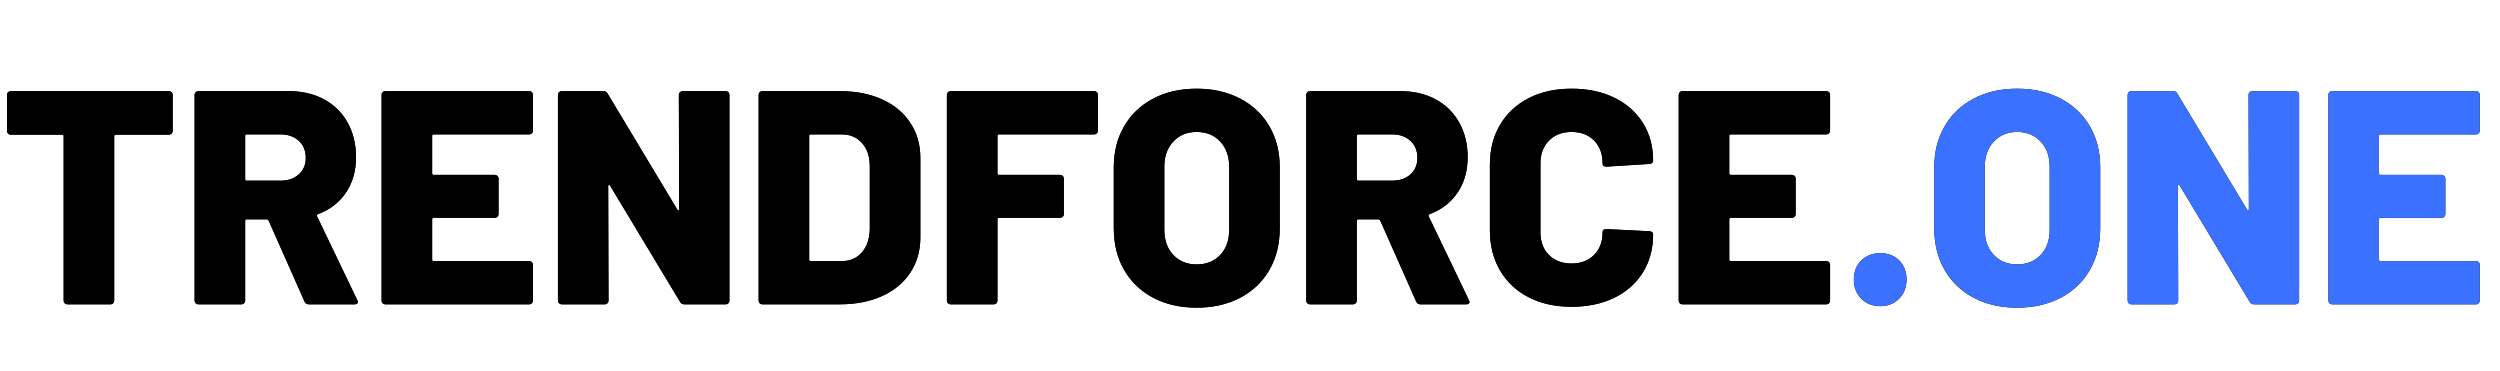
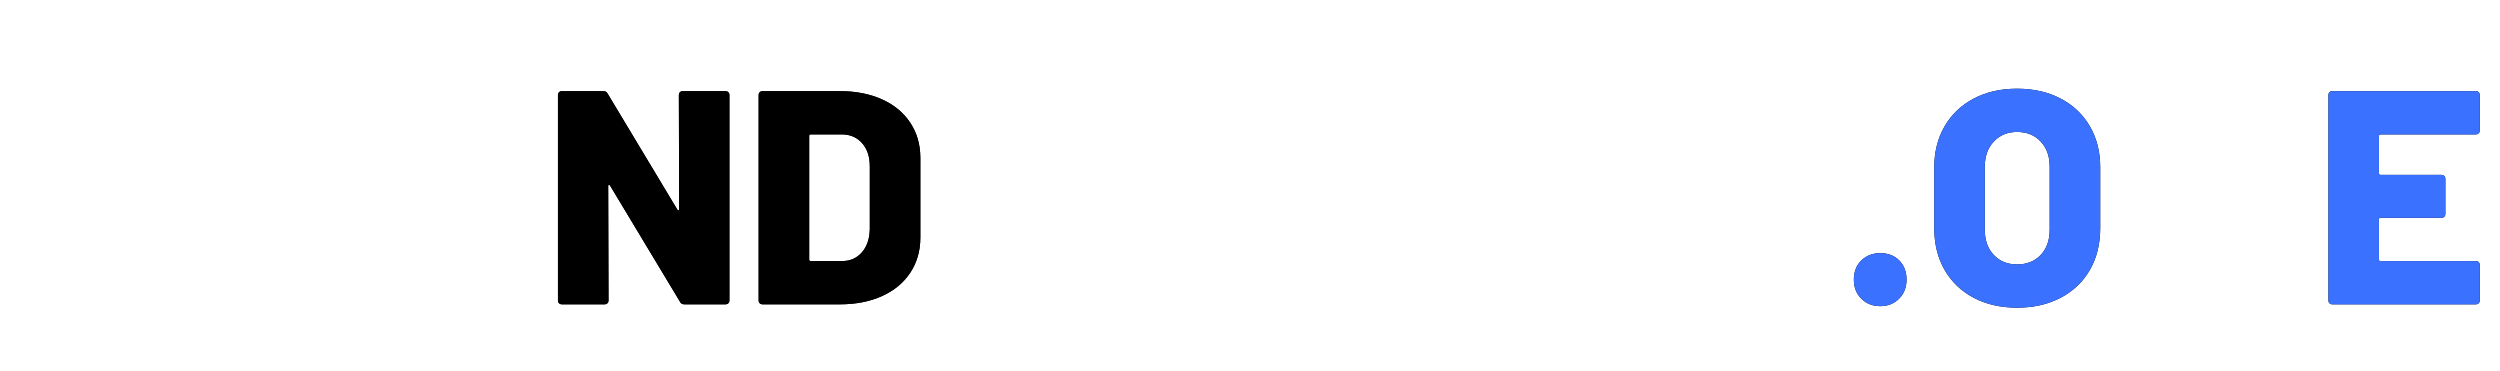
<svg xmlns="http://www.w3.org/2000/svg" xmlns:xlink="http://www.w3.org/1999/xlink" width="330px" height="49px" viewBox="0 0 330 49">
  <title>logo-0111</title>
  <defs>
-     <path d="M14.593,40.17 C14.727,40.17 14.841,40.123 14.934,40.029 C15.028,39.935 15.075,39.822 15.075,39.688 L15.075,39.688 L15.075,17.98 C15.075,17.846 15.142,17.779 15.276,17.779 L15.276,17.779 L22.311,17.779 C22.445,17.779 22.559,17.732 22.653,17.638 C22.747,17.544 22.793,17.43 22.793,17.296 L22.793,17.296 L22.793,12.512 C22.793,12.378 22.747,12.264 22.653,12.171 C22.559,12.077 22.445,12.03 22.311,12.03 L22.311,12.03 L1.407,12.03 C1.273,12.03 1.159,12.077 1.065,12.171 C0.972,12.264 0.925,12.378 0.925,12.512 L0.925,12.512 L0.925,17.296 C0.925,17.43 0.972,17.544 1.065,17.638 C1.159,17.732 1.273,17.779 1.407,17.779 L1.407,17.779 L8.201,17.779 C8.335,17.779 8.402,17.846 8.402,17.98 L8.402,17.98 L8.402,39.688 C8.402,39.822 8.449,39.935 8.543,40.029 C8.636,40.123 8.75,40.17 8.884,40.17 L8.884,40.17 L14.593,40.17 Z M31.879,40.17 C32.013,40.17 32.127,40.123 32.22,40.029 C32.314,39.935 32.361,39.822 32.361,39.688 L32.361,39.688 L32.361,29.155 C32.361,29.021 32.428,28.954 32.562,28.954 L32.562,28.954 L35.215,28.954 C35.322,28.954 35.403,29.008 35.456,29.115 L35.456,29.115 L40.2,39.808 C40.307,40.049 40.495,40.17 40.763,40.17 L40.763,40.17 L46.793,40.17 C47.088,40.17 47.235,40.063 47.235,39.848 C47.235,39.795 47.208,39.714 47.155,39.607 L47.155,39.607 L41.848,28.552 C41.795,28.418 41.835,28.324 41.969,28.271 C43.55,27.681 44.783,26.73 45.667,25.417 C46.552,24.103 46.994,22.549 46.994,20.753 C46.994,19.038 46.625,17.517 45.888,16.191 C45.151,14.864 44.113,13.839 42.773,13.115 C41.433,12.392 39.878,12.03 38.11,12.03 L38.11,12.03 L26.17,12.03 C26.036,12.03 25.922,12.077 25.828,12.171 C25.735,12.264 25.688,12.378 25.688,12.512 L25.688,12.512 L25.688,39.688 C25.688,39.822 25.735,39.935 25.828,40.029 C25.922,40.123 26.036,40.17 26.17,40.17 L26.17,40.17 L31.879,40.17 Z M37.024,23.849 L32.562,23.849 C32.428,23.849 32.361,23.782 32.361,23.648 L32.361,23.648 L32.361,17.939 C32.361,17.805 32.428,17.738 32.562,17.738 L32.562,17.738 L37.024,17.738 C38.016,17.738 38.82,18.02 39.436,18.583 C40.053,19.145 40.361,19.896 40.361,20.834 C40.361,21.745 40.053,22.475 39.436,23.025 C38.82,23.574 38.016,23.849 37.024,23.849 L37.024,23.849 Z M69.868,40.17 C70.002,40.17 70.115,40.123 70.209,40.029 C70.303,39.935 70.35,39.822 70.35,39.688 L70.35,39.688 L70.35,34.944 C70.35,34.81 70.303,34.696 70.209,34.602 C70.115,34.508 70.002,34.462 69.868,34.462 L69.868,34.462 L57.245,34.462 C57.111,34.462 57.044,34.395 57.044,34.261 L57.044,34.261 L57.044,28.954 C57.044,28.82 57.111,28.753 57.245,28.753 L57.245,28.753 L65.325,28.753 C65.459,28.753 65.573,28.706 65.667,28.613 C65.76,28.519 65.807,28.405 65.807,28.271 L65.807,28.271 L65.807,23.567 C65.807,23.433 65.76,23.32 65.667,23.226 C65.573,23.132 65.459,23.085 65.325,23.085 L65.325,23.085 L57.245,23.085 C57.111,23.085 57.044,23.018 57.044,22.884 L57.044,22.884 L57.044,17.939 C57.044,17.805 57.111,17.738 57.245,17.738 L57.245,17.738 L69.868,17.738 C70.002,17.738 70.115,17.692 70.209,17.598 C70.303,17.504 70.35,17.39 70.35,17.256 L70.35,17.256 L70.35,12.512 C70.35,12.378 70.303,12.264 70.209,12.171 C70.115,12.077 70.002,12.03 69.868,12.03 L69.868,12.03 L50.853,12.03 C50.719,12.03 50.605,12.077 50.511,12.171 C50.417,12.264 50.371,12.378 50.371,12.512 L50.371,12.512 L50.371,39.688 C50.371,39.822 50.417,39.935 50.511,40.029 C50.605,40.123 50.719,40.17 50.853,40.17 L50.853,40.17 L69.868,40.17 Z" id="path-1" />
    <path d="M79.841,40.17 C79.975,40.17 80.088,40.123 80.182,40.029 C80.276,39.935 80.323,39.822 80.323,39.688 L80.323,39.688 L80.283,24.572 C80.283,24.465 80.31,24.405 80.363,24.392 C80.417,24.378 80.47,24.412 80.524,24.492 L80.524,24.492 L89.77,39.848 C89.877,40.063 90.065,40.17 90.333,40.17 L90.333,40.17 L95.8,40.17 C95.934,40.17 96.048,40.123 96.142,40.029 C96.236,39.935 96.282,39.822 96.282,39.688 L96.282,39.688 L96.282,12.512 C96.282,12.378 96.236,12.264 96.142,12.171 C96.048,12.077 95.934,12.03 95.8,12.03 L95.8,12.03 L90.092,12.03 C89.958,12.03 89.844,12.077 89.75,12.171 C89.656,12.264 89.609,12.378 89.609,12.512 L89.609,12.512 L89.649,27.587 C89.649,27.695 89.623,27.755 89.569,27.768 C89.515,27.782 89.462,27.748 89.408,27.668 L89.408,27.668 L80.202,12.352 C80.095,12.137 79.908,12.03 79.64,12.03 L79.64,12.03 L74.132,12.03 C73.998,12.03 73.884,12.077 73.79,12.171 C73.697,12.264 73.65,12.378 73.65,12.512 L73.65,12.512 L73.65,39.688 C73.65,39.822 73.697,39.935 73.79,40.029 C73.884,40.123 73.998,40.17 74.132,40.17 L74.132,40.17 L79.841,40.17 Z" id="path-2" />
    <path d="M110.873,40.17 C112.964,40.17 114.813,39.808 116.421,39.085 C118.029,38.361 119.275,37.329 120.159,35.989 C121.044,34.649 121.486,33.108 121.486,31.366 L121.486,31.366 L121.486,20.834 C121.486,19.092 121.044,17.551 120.159,16.211 C119.275,14.871 118.029,13.839 116.421,13.115 C114.813,12.392 112.964,12.03 110.873,12.03 L110.873,12.03 L100.622,12.03 C100.488,12.03 100.374,12.077 100.281,12.171 C100.187,12.264 100.14,12.378 100.14,12.512 L100.14,12.512 L100.14,39.688 C100.14,39.822 100.187,39.935 100.281,40.029 C100.374,40.123 100.488,40.17 100.622,40.17 L100.622,40.17 L110.873,40.17 Z M111.155,34.462 L107.014,34.462 C106.88,34.462 106.813,34.395 106.813,34.261 L106.813,34.261 L106.813,17.939 C106.813,17.805 106.88,17.738 107.014,17.738 L107.014,17.738 L111.114,17.738 C112.213,17.738 113.104,18.12 113.788,18.884 C114.471,19.648 114.813,20.673 114.813,21.959 L114.813,21.959 L114.813,30.241 C114.786,31.527 114.438,32.552 113.768,33.316 C113.098,34.08 112.227,34.462 111.155,34.462 L111.155,34.462 Z" id="path-3" />
-     <path d="M131.181,40.17 C131.315,40.17 131.429,40.123 131.522,40.029 C131.616,39.935 131.663,39.822 131.663,39.688 L131.663,39.688 L131.663,28.954 C131.663,28.82 131.73,28.753 131.864,28.753 L131.864,28.753 L139.944,28.753 C140.078,28.753 140.192,28.706 140.286,28.613 C140.38,28.519 140.427,28.405 140.427,28.271 L140.427,28.271 L140.427,23.567 C140.427,23.433 140.38,23.32 140.286,23.226 C140.192,23.132 140.078,23.085 139.944,23.085 L139.944,23.085 L131.864,23.085 C131.73,23.085 131.663,23.018 131.663,22.884 L131.663,22.884 L131.663,17.939 C131.663,17.805 131.73,17.738 131.864,17.738 L131.864,17.738 L144.447,17.738 C144.581,17.738 144.695,17.692 144.788,17.598 C144.882,17.504 144.929,17.39 144.929,17.256 L144.929,17.256 L144.929,12.512 C144.929,12.378 144.882,12.264 144.788,12.171 C144.695,12.077 144.581,12.03 144.447,12.03 L144.447,12.03 L125.472,12.03 C125.338,12.03 125.224,12.077 125.13,12.171 C125.037,12.264 124.99,12.378 124.99,12.512 L124.99,12.512 L124.99,39.688 C124.99,39.822 125.037,39.935 125.13,40.029 C125.224,40.123 125.338,40.17 125.472,40.17 L125.472,40.17 L131.181,40.17 Z" id="path-4" />
-     <path d="M157.952,40.612 C160.123,40.612 162.039,40.177 163.701,39.306 C165.362,38.435 166.649,37.209 167.56,35.627 C168.471,34.046 168.927,32.21 168.927,30.12 L168.927,30.12 L168.927,22.08 C168.927,20.043 168.471,18.241 167.56,16.673 C166.649,15.105 165.362,13.886 163.701,13.015 C162.039,12.144 160.123,11.708 157.952,11.708 C155.781,11.708 153.872,12.144 152.224,13.015 C150.575,13.886 149.296,15.105 148.384,16.673 C147.473,18.241 147.018,20.043 147.018,22.08 L147.018,22.08 L147.018,30.12 C147.018,32.21 147.473,34.046 148.384,35.627 C149.296,37.209 150.575,38.435 152.224,39.306 C153.872,40.177 155.781,40.612 157.952,40.612 Z M157.952,34.904 C156.692,34.904 155.667,34.488 154.877,33.658 C154.086,32.827 153.691,31.715 153.691,30.321 L153.691,30.321 L153.691,22 C153.691,20.633 154.086,19.527 154.877,18.683 C155.667,17.839 156.692,17.417 157.952,17.417 C159.238,17.417 160.277,17.839 161.067,18.683 C161.858,19.527 162.253,20.633 162.253,22 L162.253,22 L162.253,30.321 C162.253,31.715 161.858,32.827 161.067,33.658 C160.277,34.488 159.238,34.904 157.952,34.904 Z M178.615,40.17 C178.749,40.17 178.863,40.123 178.957,40.029 C179.05,39.935 179.097,39.822 179.097,39.688 L179.097,39.688 L179.097,29.155 C179.097,29.021 179.164,28.954 179.298,28.954 L179.298,28.954 L181.951,28.954 C182.059,28.954 182.139,29.008 182.193,29.115 L182.193,29.115 L186.936,39.808 C187.043,40.049 187.231,40.17 187.499,40.17 L187.499,40.17 L193.529,40.17 C193.824,40.17 193.971,40.063 193.971,39.848 C193.971,39.795 193.944,39.714 193.891,39.607 L193.891,39.607 L188.584,28.552 C188.531,28.418 188.571,28.324 188.705,28.271 C190.286,27.681 191.519,26.73 192.403,25.417 C193.288,24.103 193.73,22.549 193.73,20.753 C193.73,19.038 193.362,17.517 192.625,16.191 C191.887,14.864 190.849,13.839 189.509,13.115 C188.169,12.392 186.615,12.03 184.846,12.03 L184.846,12.03 L172.906,12.03 C172.772,12.03 172.659,12.077 172.565,12.171 C172.471,12.264 172.424,12.378 172.424,12.512 L172.424,12.512 L172.424,39.688 C172.424,39.822 172.471,39.935 172.565,40.029 C172.659,40.123 172.772,40.17 172.906,40.17 L172.906,40.17 L178.615,40.17 Z M183.76,23.849 L179.298,23.849 C179.164,23.849 179.097,23.782 179.097,23.648 L179.097,23.648 L179.097,17.939 C179.097,17.805 179.164,17.738 179.298,17.738 L179.298,17.738 L183.76,17.738 C184.752,17.738 185.556,18.02 186.172,18.583 C186.789,19.145 187.097,19.896 187.097,20.834 C187.097,21.745 186.789,22.475 186.172,23.025 C185.556,23.574 184.752,23.849 183.76,23.849 L183.76,23.849 Z M207.438,40.492 C209.582,40.492 211.465,40.096 213.086,39.306 C214.708,38.515 215.967,37.396 216.865,35.949 C217.763,34.502 218.212,32.827 218.212,30.924 C218.212,30.817 218.165,30.723 218.071,30.643 C217.977,30.562 217.863,30.522 217.729,30.522 L217.729,30.522 L212.021,30.241 C211.699,30.241 211.539,30.388 211.539,30.683 C211.539,31.916 211.163,32.907 210.413,33.658 C209.663,34.408 208.671,34.783 207.438,34.783 C206.205,34.783 205.214,34.408 204.463,33.658 C203.713,32.907 203.338,31.916 203.338,30.683 L203.338,30.683 L203.338,21.557 C203.338,20.325 203.713,19.326 204.463,18.562 C205.214,17.799 206.205,17.417 207.438,17.417 C208.671,17.417 209.663,17.792 210.413,18.542 C211.163,19.293 211.539,20.298 211.539,21.557 C211.539,21.852 211.699,22 212.021,22 L212.021,22 L217.729,21.638 C217.863,21.638 217.977,21.598 218.071,21.517 C218.165,21.437 218.212,21.33 218.212,21.196 C218.212,19.32 217.763,17.665 216.865,16.231 C215.967,14.797 214.708,13.685 213.086,12.894 C211.465,12.104 209.582,11.708 207.438,11.708 C205.294,11.708 203.411,12.124 201.79,12.955 C200.169,13.785 198.909,14.958 198.011,16.472 C197.113,17.986 196.665,19.735 196.665,21.718 L196.665,21.718 L196.665,30.401 C196.665,32.411 197.113,34.18 198.011,35.708 C198.909,37.235 200.169,38.415 201.79,39.245 C203.411,40.076 205.294,40.492 207.438,40.492 Z M241.086,40.17 C241.22,40.17 241.333,40.123 241.427,40.029 C241.521,39.935 241.568,39.822 241.568,39.688 L241.568,39.688 L241.568,34.944 C241.568,34.81 241.521,34.696 241.427,34.602 C241.333,34.508 241.22,34.462 241.086,34.462 L241.086,34.462 L228.463,34.462 C228.329,34.462 228.262,34.395 228.262,34.261 L228.262,34.261 L228.262,28.954 C228.262,28.82 228.329,28.753 228.463,28.753 L228.463,28.753 L236.543,28.753 C236.677,28.753 236.791,28.706 236.885,28.613 C236.978,28.519 237.025,28.405 237.025,28.271 L237.025,28.271 L237.025,23.567 C237.025,23.433 236.978,23.32 236.885,23.226 C236.791,23.132 236.677,23.085 236.543,23.085 L236.543,23.085 L228.463,23.085 C228.329,23.085 228.262,23.018 228.262,22.884 L228.262,22.884 L228.262,17.939 C228.262,17.805 228.329,17.738 228.463,17.738 L228.463,17.738 L241.086,17.738 C241.22,17.738 241.333,17.692 241.427,17.598 C241.521,17.504 241.568,17.39 241.568,17.256 L241.568,17.256 L241.568,12.512 C241.568,12.378 241.521,12.264 241.427,12.171 C241.333,12.077 241.22,12.03 241.086,12.03 L241.086,12.03 L222.071,12.03 C221.937,12.03 221.823,12.077 221.729,12.171 C221.636,12.264 221.589,12.378 221.589,12.512 L221.589,12.512 L221.589,39.688 C221.589,39.822 221.636,39.935 221.729,40.029 C221.823,40.123 221.937,40.17 222.071,40.17 L222.071,40.17 L241.086,40.17 Z" id="path-5" />
    <path d="M248.206,40.411 C249.197,40.411 250.021,40.083 250.678,39.426 C251.334,38.77 251.663,37.932 251.663,36.914 C251.663,35.869 251.341,35.024 250.698,34.381 C250.055,33.738 249.224,33.416 248.206,33.416 C247.187,33.416 246.35,33.738 245.693,34.381 C245.036,35.024 244.708,35.869 244.708,36.914 C244.708,37.932 245.036,38.77 245.693,39.426 C246.35,40.083 247.187,40.411 248.206,40.411 Z M266.255,40.612 C268.426,40.612 270.342,40.177 272.004,39.306 C273.666,38.435 274.952,37.209 275.863,35.627 C276.774,34.046 277.23,32.21 277.23,30.12 L277.23,30.12 L277.23,22.08 C277.23,20.043 276.774,18.241 275.863,16.673 C274.952,15.105 273.666,13.886 272.004,13.015 C270.342,12.144 268.426,11.708 266.255,11.708 C264.085,11.708 262.175,12.144 260.527,13.015 C258.879,13.886 257.599,15.105 256.688,16.673 C255.777,18.241 255.321,20.043 255.321,22.08 L255.321,22.08 L255.321,30.12 C255.321,32.21 255.777,34.046 256.688,35.627 C257.599,37.209 258.879,38.435 260.527,39.306 C262.175,40.177 264.085,40.612 266.255,40.612 Z M266.255,34.904 C264.996,34.904 263.971,34.488 263.18,33.658 C262.389,32.827 261.994,31.715 261.994,30.321 L261.994,30.321 L261.994,22 C261.994,20.633 262.389,19.527 263.18,18.683 C263.971,17.839 264.996,17.417 266.255,17.417 C267.542,17.417 268.58,17.839 269.371,18.683 C270.161,19.527 270.557,20.633 270.557,22 L270.557,22 L270.557,30.321 C270.557,31.715 270.161,32.827 269.371,33.658 C268.58,34.488 267.542,34.904 266.255,34.904 Z" id="path-6" />
-     <path d="M287.041,40.17 C287.175,40.17 287.288,40.123 287.382,40.029 C287.476,39.935 287.523,39.822 287.523,39.688 L287.523,39.688 L287.483,24.572 C287.483,24.465 287.51,24.405 287.563,24.392 C287.617,24.378 287.67,24.412 287.724,24.492 L287.724,24.492 L296.97,39.848 C297.077,40.063 297.265,40.17 297.533,40.17 L297.533,40.17 L303,40.17 C303.134,40.17 303.248,40.123 303.342,40.029 C303.435,39.935 303.482,39.822 303.482,39.688 L303.482,39.688 L303.482,12.512 C303.482,12.378 303.435,12.264 303.342,12.171 C303.248,12.077 303.134,12.03 303,12.03 L303,12.03 L297.292,12.03 C297.158,12.03 297.044,12.077 296.95,12.171 C296.856,12.264 296.809,12.378 296.809,12.512 L296.809,12.512 L296.849,27.587 C296.849,27.695 296.823,27.755 296.769,27.768 C296.715,27.782 296.662,27.748 296.608,27.668 L296.608,27.668 L287.402,12.352 C287.295,12.137 287.108,12.03 286.84,12.03 L286.84,12.03 L281.332,12.03 C281.198,12.03 281.084,12.077 280.99,12.171 C280.897,12.264 280.85,12.378 280.85,12.512 L280.85,12.512 L280.85,39.688 C280.85,39.822 280.897,39.935 280.99,40.029 C281.084,40.123 281.198,40.17 281.332,40.17 L281.332,40.17 L287.041,40.17 Z" id="path-7" />
    <path d="M326.847,40.17 C326.981,40.17 327.095,40.123 327.188,40.029 C327.282,39.935 327.329,39.822 327.329,39.688 L327.329,39.688 L327.329,34.944 C327.329,34.81 327.282,34.696 327.188,34.602 C327.095,34.508 326.981,34.462 326.847,34.462 L326.847,34.462 L314.224,34.462 C314.09,34.462 314.023,34.395 314.023,34.261 L314.023,34.261 L314.023,28.954 C314.023,28.82 314.09,28.753 314.224,28.753 L314.224,28.753 L322.304,28.753 C322.438,28.753 322.552,28.706 322.646,28.613 C322.74,28.519 322.787,28.405 322.787,28.271 L322.787,28.271 L322.787,23.567 C322.787,23.433 322.74,23.32 322.646,23.226 C322.552,23.132 322.438,23.085 322.304,23.085 L322.304,23.085 L314.224,23.085 C314.09,23.085 314.023,23.018 314.023,22.884 L314.023,22.884 L314.023,17.939 C314.023,17.805 314.09,17.738 314.224,17.738 L314.224,17.738 L326.847,17.738 C326.981,17.738 327.095,17.692 327.188,17.598 C327.282,17.504 327.329,17.39 327.329,17.256 L327.329,17.256 L327.329,12.512 C327.329,12.378 327.282,12.264 327.188,12.171 C327.095,12.077 326.981,12.03 326.847,12.03 L326.847,12.03 L307.832,12.03 C307.698,12.03 307.584,12.077 307.49,12.171 C307.397,12.264 307.35,12.378 307.35,12.512 L307.35,12.512 L307.35,39.688 C307.35,39.822 307.397,39.935 307.49,40.029 C307.584,40.123 307.698,40.17 307.832,40.17 L307.832,40.17 L326.847,40.17 Z" id="path-8" />
  </defs>
  <g id="Page-1" stroke="none" stroke-width="1" fill="none" fill-rule="evenodd">
    <g id="logo-0111" fill-rule="nonzero">
      <g id="TRE" fill="#000000">
        <use xlink:href="#path-1" />
        <use xlink:href="#path-1" />
      </g>
      <g id="N" fill="#000000">
        <use xlink:href="#path-2" />
        <use xlink:href="#path-2" />
      </g>
      <g id="D" fill="#000000">
        <use xlink:href="#path-3" />
        <use xlink:href="#path-3" />
      </g>
      <g id="F" fill="#000000">
        <use xlink:href="#path-4" />
        <use xlink:href="#path-4" />
      </g>
      <g id="ORCE" fill="#000000">
        <use xlink:href="#path-5" />
        <use xlink:href="#path-5" />
      </g>
      <g id=".O">
        <use fill="#000000" xlink:href="#path-6" />
        <use fill="#3A71FE" xlink:href="#path-6" />
      </g>
      <g id="N">
        <use fill="#000000" xlink:href="#path-7" />
        <use fill="#3A71FE" xlink:href="#path-7" />
      </g>
      <g id="E">
        <use fill="#000000" xlink:href="#path-8" />
        <use fill="#3A71FE" xlink:href="#path-8" />
      </g>
    </g>
  </g>
</svg>